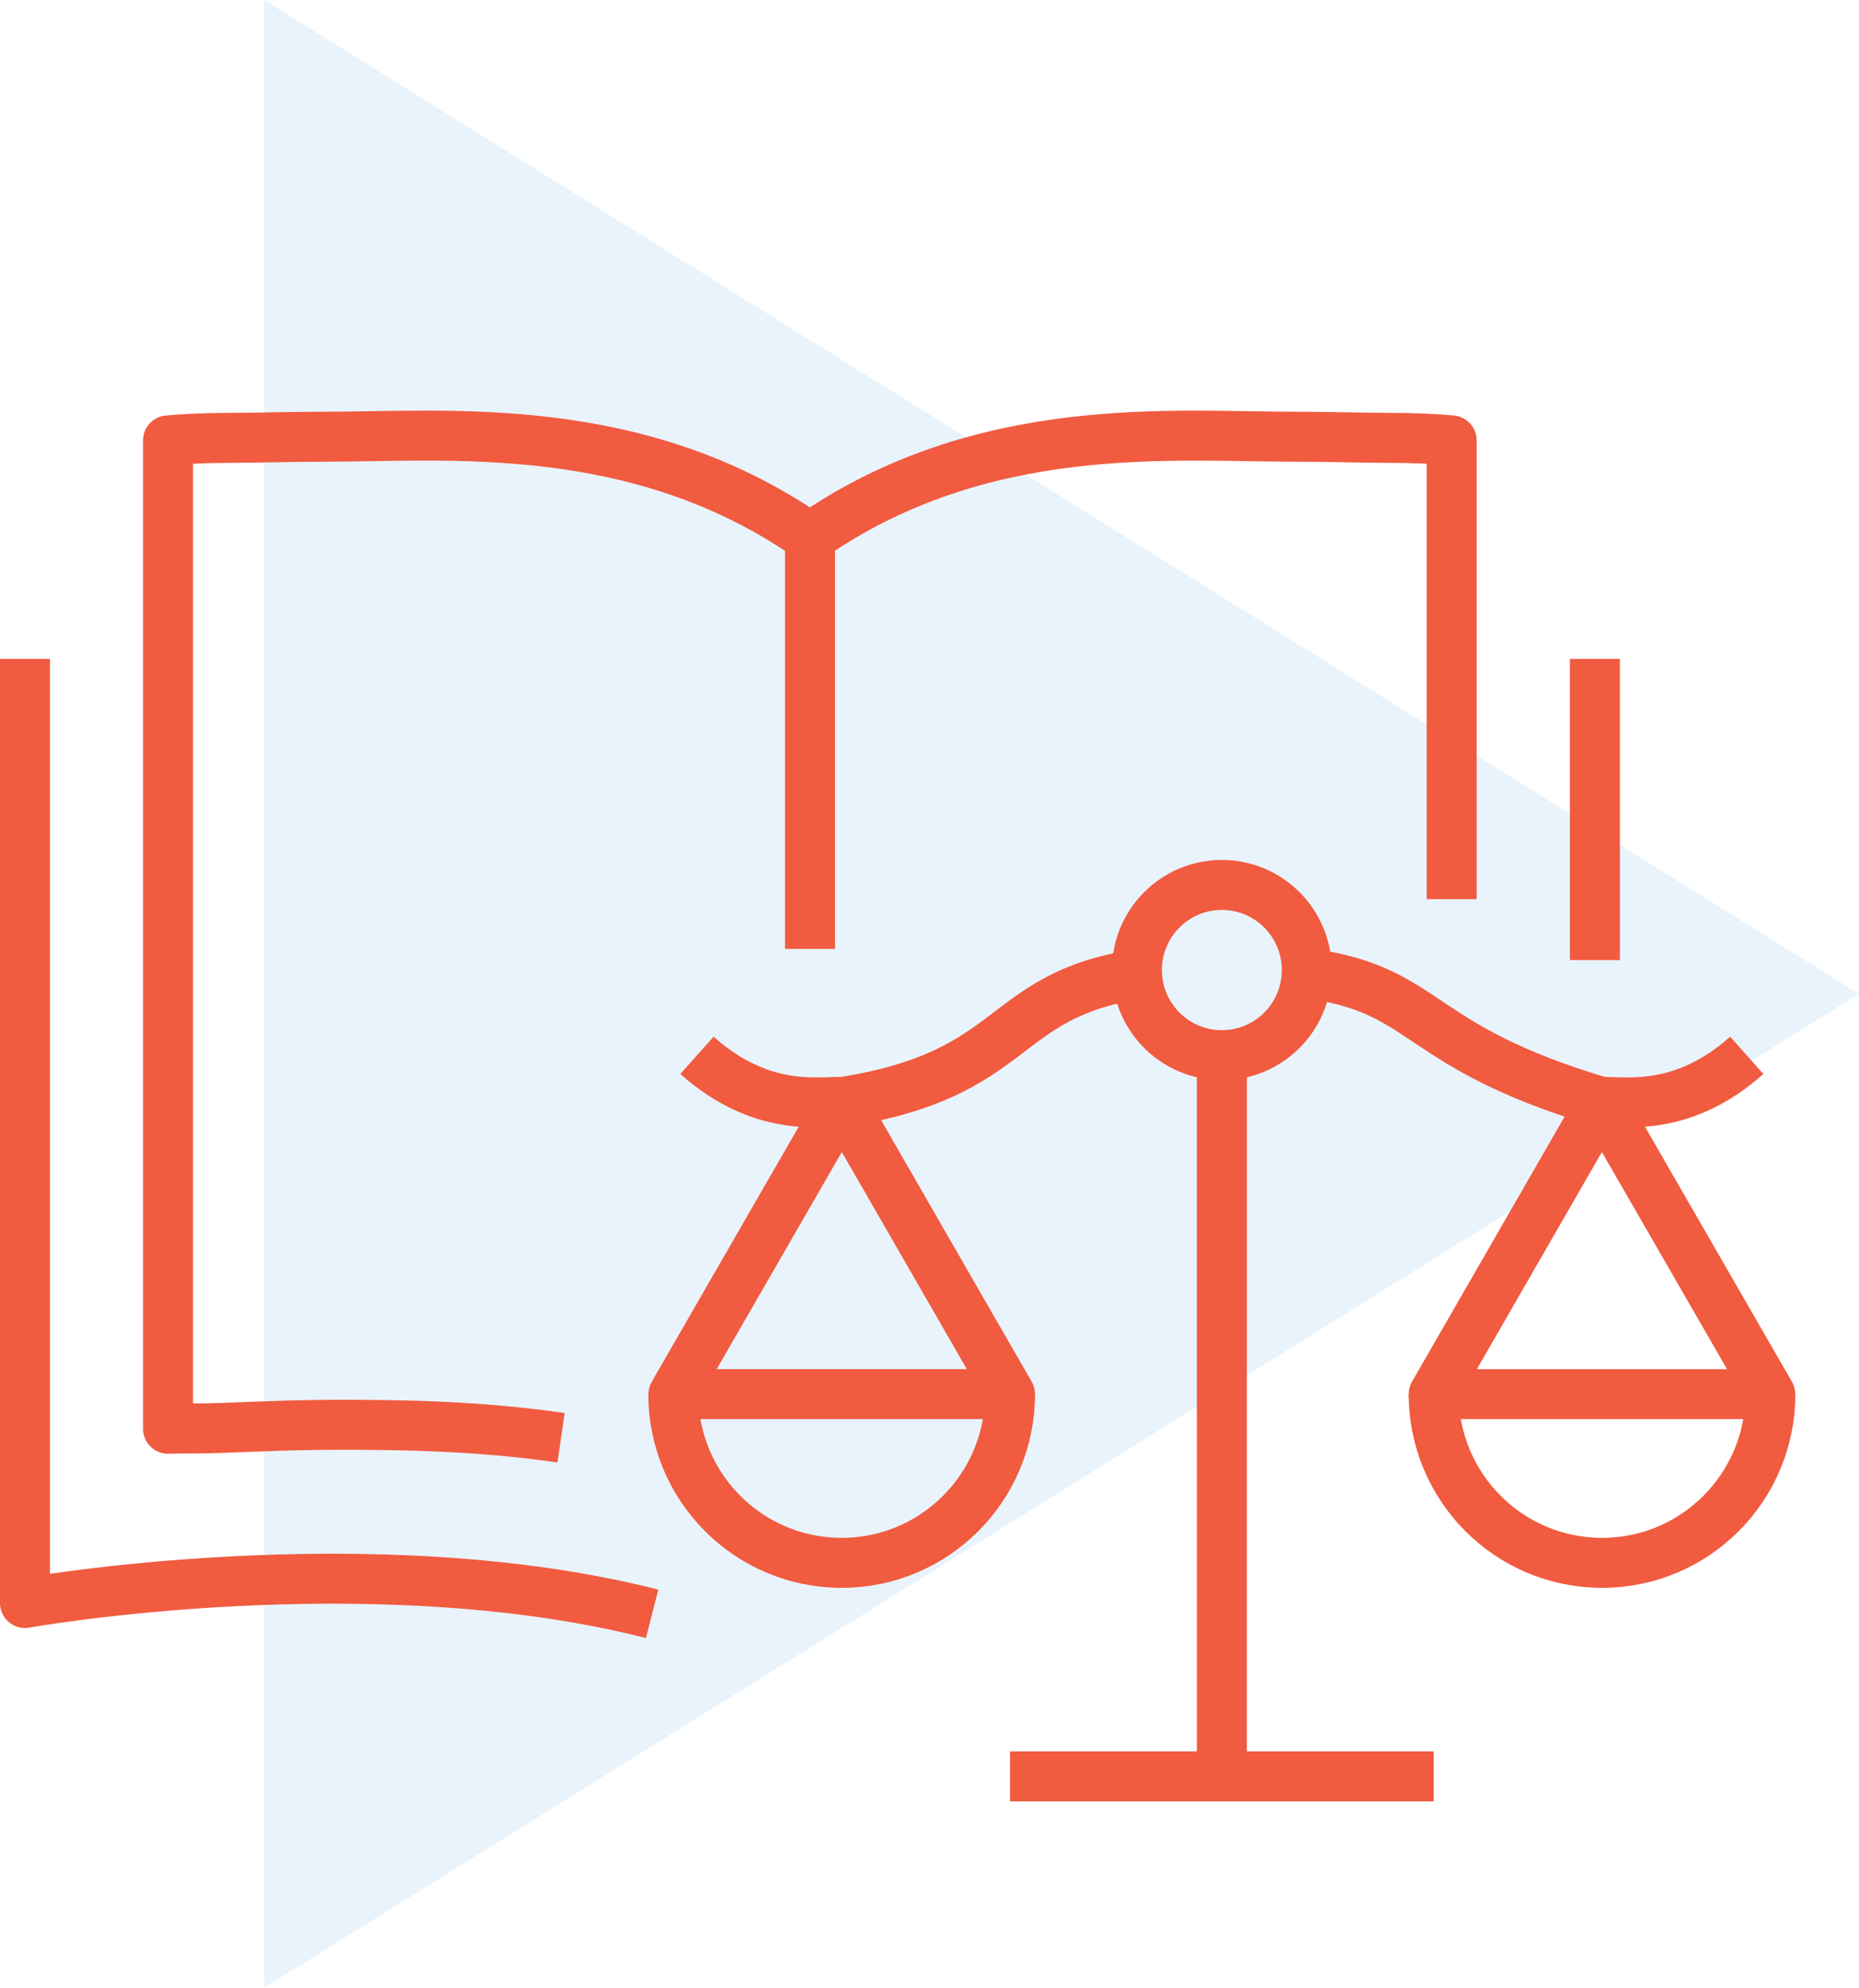
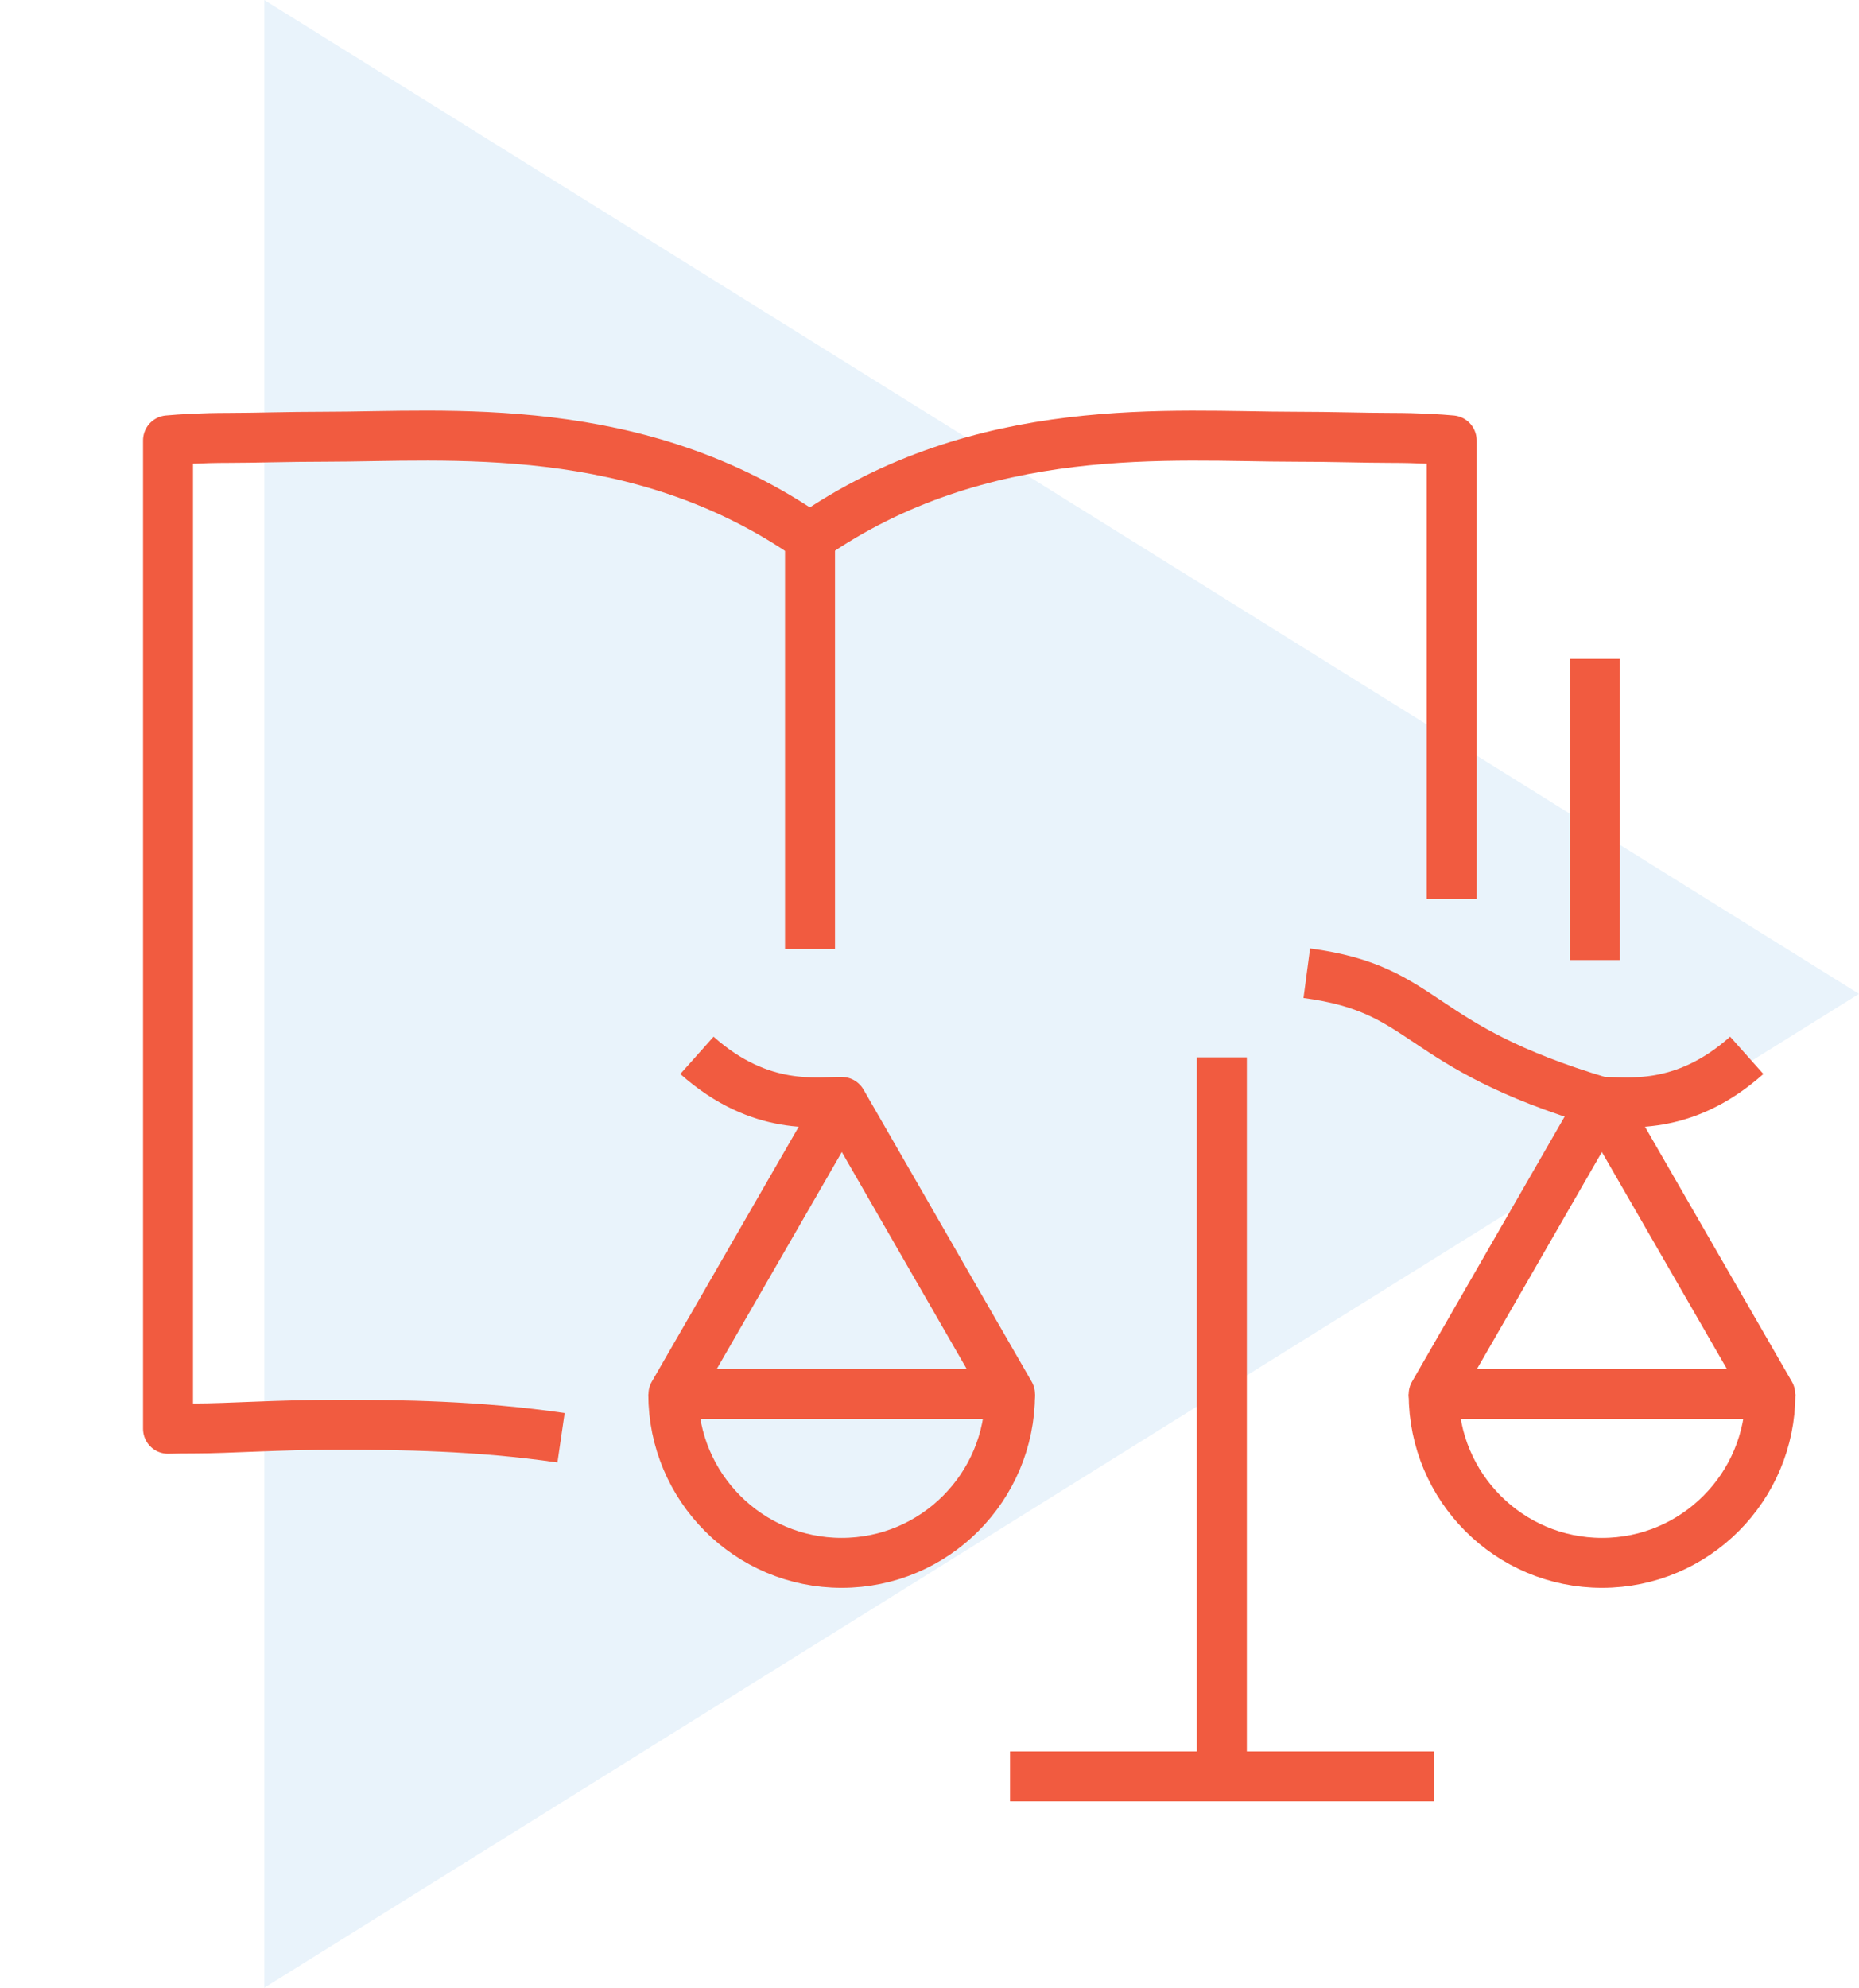
<svg xmlns="http://www.w3.org/2000/svg" id="Layer_2" viewBox="0 0 111.63 119.34">
  <defs>
    <style> .cls-1 { fill: #92c5eb; opacity: .2; } .cls-2 { fill: none; stroke: #f15b40; stroke-linejoin: round; stroke-width: 3px; } </style>
  </defs>
  <g id="Layer_1-2" data-name="Layer_1">
    <g>
      <polygon class="cls-1" points="15.87 0 111.63 59.67 15.87 119.34 15.87 0" />
      <g>
        <g>
          <path class="cls-2" d="M87.17,53.98v-27.54c-.76-.07-2.01-.15-3.64-.15s-3.53-.07-5.75-.07c-7.39,0-18.81-1.14-29.15,6.05-10.34-7.2-21.76-6.05-29.15-6.05-2.21,0-4.16.07-5.75.07s-2.88.08-3.64.15v59.34c.44-.01.99-.02,1.66-.02,1.95,0,4.92-.22,8.57-.22s8.36.05,13.37.78" />
          <line class="cls-2" x1="95.77" y1="57.64" x2="95.77" y2="39.56" />
-           <path class="cls-2" d="M1.5,39.56v56.68s20.62-3.68,37.66.65" />
          <line class="cls-2" x1="48.64" y1="32.27" x2="48.64" y2="56.97" />
        </g>
        <g>
          <g>
            <line class="cls-2" x1="73.37" y1="63.48" x2="73.37" y2="106.65" />
-             <path class="cls-2" d="M68.26,58.5c-8.35,1.31-7.04,6-17.67,7.66" />
            <path class="cls-2" d="M96.15,66.16c-11.36-3.38-10.3-6.75-17.68-7.73" />
            <polygon class="cls-2" points="40.44 83.7 50.55 66.16 60.65 83.7 40.44 83.7" />
            <path class="cls-2" d="M60.65,83.7c0,5.59-4.52,10.13-10.11,10.13s-10.11-4.54-10.11-10.13" />
            <polygon class="cls-2" points="106.3 83.7 96.19 66.16 86.09 83.7 106.3 83.7" />
            <path class="cls-2" d="M86.09,83.7c0,5.59,4.52,10.13,10.11,10.13s10.11-4.54,10.11-10.13" />
-             <ellipse class="cls-2" cx="73.37" cy="58.24" rx="5.1" ry="5.11" />
          </g>
          <line class="cls-2" x1="60.65" y1="106.65" x2="86.09" y2="106.65" />
          <path class="cls-2" d="M50.55,66.16c-1.35-.05-4.83.65-8.7-2.8" />
          <path class="cls-2" d="M96.19,66.16c1.35-.05,4.83.65,8.7-2.8" />
        </g>
      </g>
    </g>
  </g>
</svg>